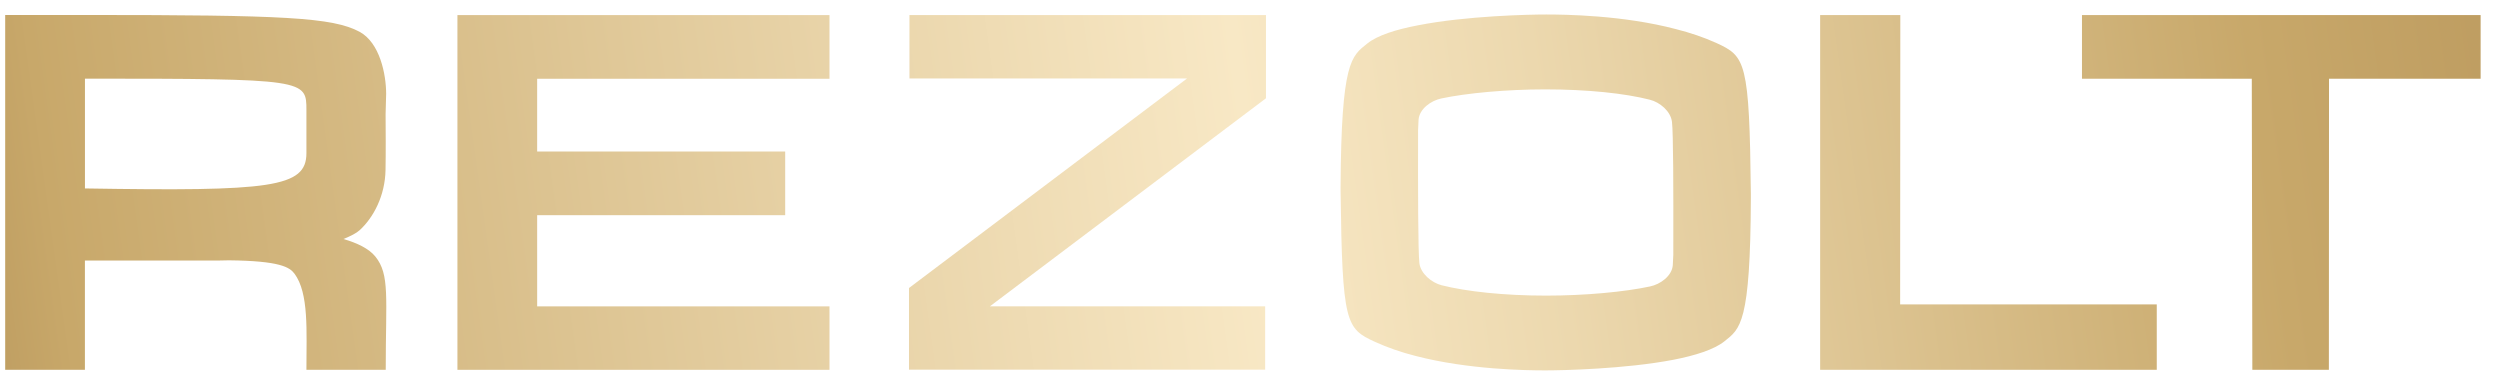
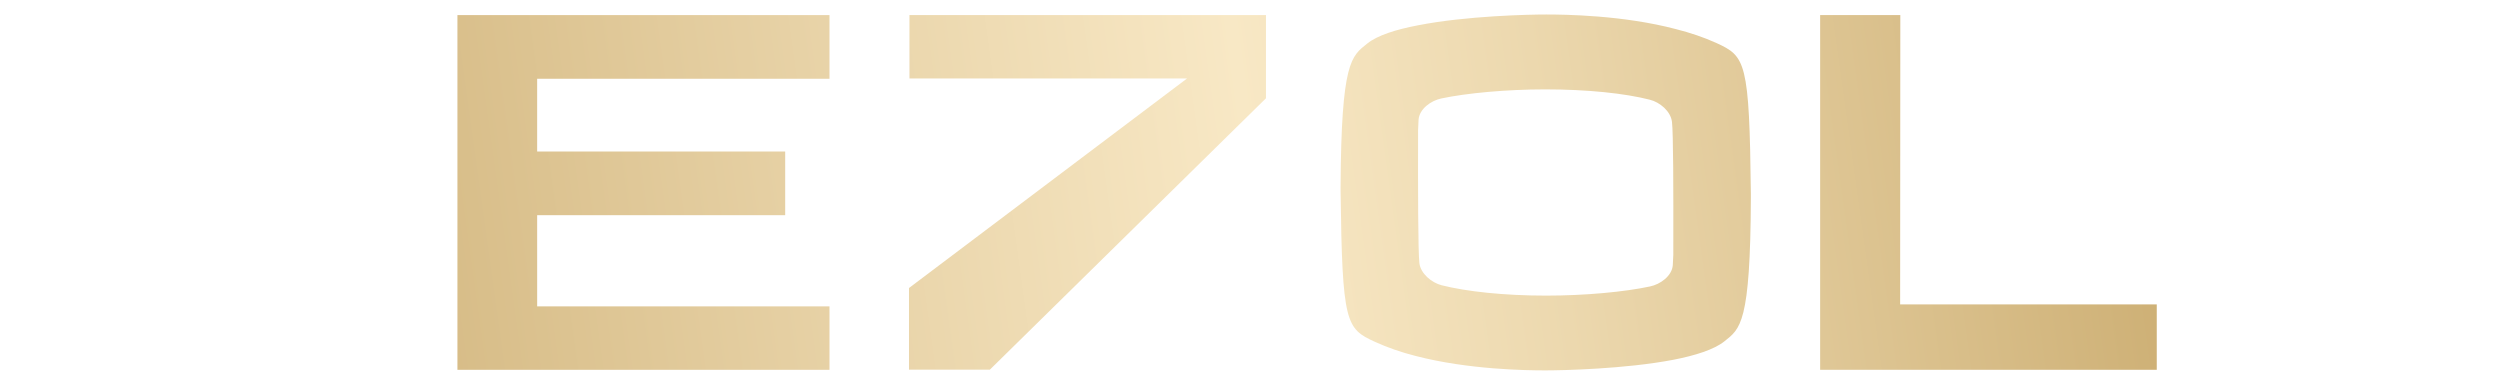
<svg xmlns="http://www.w3.org/2000/svg" width="109" height="17" viewBox="0 0 109 17" fill="none">
  <path d="M74.837 1.876C74.286 1.625 73.686 1.425 73.065 1.268C70.757 0.66 68.22 0.632 67.412 0.632C66.682 0.632 63.93 0.689 61.822 1.104C60.878 1.283 60.057 1.54 59.614 1.897C58.921 2.455 58.478 2.654 58.449 8.165V8.329C58.521 14.125 58.685 14.325 59.95 14.905C60.501 15.156 61.101 15.363 61.722 15.52C64.03 16.12 66.576 16.149 67.376 16.149C68.097 16.149 70.849 16.092 72.965 15.685C73.916 15.5 74.73 15.242 75.181 14.885C75.874 14.328 76.317 14.134 76.338 8.617V8.453C76.274 2.664 76.102 2.456 74.837 1.876ZM71.942 12.489C70.841 12.725 69.12 12.889 67.41 12.889C65.573 12.889 63.937 12.71 62.857 12.438C62.414 12.324 61.942 11.931 61.885 11.473C61.828 10.965 61.821 8.3 61.828 5.677C61.834 5.484 61.842 5.327 61.849 5.22C61.885 4.748 62.392 4.384 62.849 4.291C63.942 4.061 65.665 3.897 67.373 3.897C69.21 3.897 70.846 4.069 71.933 4.348C72.369 4.455 72.841 4.848 72.898 5.313C72.956 5.8 72.962 8.28 72.956 10.794V11.109C72.949 11.294 72.941 11.452 72.934 11.56C72.898 12.032 72.392 12.396 71.941 12.489H71.942Z" fill="url(#paint0_linear_1_6596)" />
  <path d="M19.944 16.124H36.166V13.358H23.42V9.382H34.234V6.606H23.42V3.434H36.166V0.658H19.944V16.124Z" fill="url(#paint1_linear_1_6596)" />
-   <path d="M14.973 10.421C15.296 10.292 15.542 10.162 15.677 10.04C16.286 9.485 16.789 8.533 16.809 7.412C16.824 6.676 16.816 5.613 16.812 4.978L16.836 4.092C16.836 3.246 16.562 1.862 15.677 1.386C14.509 0.757 12.36 0.653 3.809 0.653H0.226V16.124H3.702V11.36H9.481C9.646 11.36 9.814 11.356 9.984 11.35C12.209 11.374 12.629 11.652 12.838 11.93C13.474 12.781 13.36 14.452 13.36 16.124H16.818C16.818 12.952 17.002 11.972 16.365 11.185C16.084 10.838 15.573 10.594 14.973 10.421ZM13.36 6.678C13.36 8.178 11.814 8.349 3.704 8.216V3.429C13.36 3.429 13.36 3.469 13.36 4.809V6.68V6.678Z" fill="url(#paint2_linear_1_6596)" />
  <path d="M82.854 0.658H79.358V13.412V16.124H94.035V13.271H82.846L82.854 0.658Z" fill="url(#paint3_linear_1_6596)" />
-   <path d="M90.774 0.658V3.434H98.178L98.202 16.124H101.539L101.545 3.434H108.155V0.658H90.774Z" fill="url(#paint4_linear_1_6596)" />
-   <path d="M39.652 3.42H51.757L39.632 12.557V16.117H55.161V13.357H43.158L55.196 4.285V0.658H39.652V3.42Z" fill="url(#paint5_linear_1_6596)" />
+   <path d="M39.652 3.42H51.757L39.632 12.557V16.117H55.161H43.158L55.196 4.285V0.658H39.652V3.42Z" fill="url(#paint5_linear_1_6596)" />
  <defs>
    <linearGradient id="paint0_linear_1_6596" x1="-42.047" y1="23.621" x2="245.777" y2="-16.429" gradientUnits="userSpaceOnUse">
      <stop stop-color="#64360D" />
      <stop offset="0.045" stop-color="#7D5224" />
      <stop offset="0.142" stop-color="#BC9B5F" />
      <stop offset="0.158" stop-color="#C8A86A" />
      <stop offset="0.264" stop-color="#E5CFA2" />
      <stop offset="0.337" stop-color="#F8E8C5" />
      <stop offset="0.381" stop-color="#ECD8AE" />
      <stop offset="0.472" stop-color="#CDAF74" />
      <stop offset="0.488" stop-color="#C8A86A" />
      <stop offset="0.868" stop-color="#64360D" />
      <stop offset="0.907" stop-color="#7D5224" />
      <stop offset="0.991" stop-color="#BE9B5F" />
      <stop offset="1" stop-color="#C6A467" />
    </linearGradient>
    <linearGradient id="paint1_linear_1_6596" x1="-42.795" y1="18.249" x2="245.03" y2="-21.801" gradientUnits="userSpaceOnUse">
      <stop stop-color="#64360D" />
      <stop offset="0.045" stop-color="#7D5224" />
      <stop offset="0.142" stop-color="#BC9B5F" />
      <stop offset="0.158" stop-color="#C8A86A" />
      <stop offset="0.264" stop-color="#E5CFA2" />
      <stop offset="0.337" stop-color="#F8E8C5" />
      <stop offset="0.381" stop-color="#ECD8AE" />
      <stop offset="0.472" stop-color="#CDAF74" />
      <stop offset="0.488" stop-color="#C8A86A" />
      <stop offset="0.868" stop-color="#64360D" />
      <stop offset="0.907" stop-color="#7D5224" />
      <stop offset="0.991" stop-color="#BE9B5F" />
      <stop offset="1" stop-color="#C6A467" />
    </linearGradient>
    <linearGradient id="paint2_linear_1_6596" x1="-43.166" y1="15.581" x2="244.658" y2="-24.471" gradientUnits="userSpaceOnUse">
      <stop stop-color="#64360D" />
      <stop offset="0.045" stop-color="#7D5224" />
      <stop offset="0.142" stop-color="#BC9B5F" />
      <stop offset="0.158" stop-color="#C8A86A" />
      <stop offset="0.264" stop-color="#E5CFA2" />
      <stop offset="0.337" stop-color="#F8E8C5" />
      <stop offset="0.381" stop-color="#ECD8AE" />
      <stop offset="0.472" stop-color="#CDAF74" />
      <stop offset="0.488" stop-color="#C8A86A" />
      <stop offset="0.868" stop-color="#64360D" />
      <stop offset="0.907" stop-color="#7D5224" />
      <stop offset="0.991" stop-color="#BE9B5F" />
      <stop offset="1" stop-color="#C6A467" />
    </linearGradient>
    <linearGradient id="paint3_linear_1_6596" x1="-41.681" y1="26.255" x2="246.144" y2="-13.796" gradientUnits="userSpaceOnUse">
      <stop stop-color="#64360D" />
      <stop offset="0.045" stop-color="#7D5224" />
      <stop offset="0.142" stop-color="#BC9B5F" />
      <stop offset="0.158" stop-color="#C8A86A" />
      <stop offset="0.264" stop-color="#E5CFA2" />
      <stop offset="0.337" stop-color="#F8E8C5" />
      <stop offset="0.381" stop-color="#ECD8AE" />
      <stop offset="0.472" stop-color="#CDAF74" />
      <stop offset="0.488" stop-color="#C8A86A" />
      <stop offset="0.868" stop-color="#64360D" />
      <stop offset="0.907" stop-color="#7D5224" />
      <stop offset="0.991" stop-color="#BE9B5F" />
      <stop offset="1" stop-color="#C6A467" />
    </linearGradient>
    <linearGradient id="paint4_linear_1_6596" x1="-41.502" y1="27.547" x2="246.323" y2="-12.505" gradientUnits="userSpaceOnUse">
      <stop stop-color="#64360D" />
      <stop offset="0.045" stop-color="#7D5224" />
      <stop offset="0.142" stop-color="#BC9B5F" />
      <stop offset="0.158" stop-color="#C8A86A" />
      <stop offset="0.264" stop-color="#E5CFA2" />
      <stop offset="0.337" stop-color="#F8E8C5" />
      <stop offset="0.381" stop-color="#ECD8AE" />
      <stop offset="0.472" stop-color="#CDAF74" />
      <stop offset="0.488" stop-color="#C8A86A" />
      <stop offset="0.868" stop-color="#64360D" />
      <stop offset="0.907" stop-color="#7D5224" />
      <stop offset="0.991" stop-color="#BE9B5F" />
      <stop offset="1" stop-color="#C6A467" />
    </linearGradient>
    <linearGradient id="paint5_linear_1_6596" x1="-42.427" y1="20.889" x2="245.397" y2="-19.163" gradientUnits="userSpaceOnUse">
      <stop stop-color="#64360D" />
      <stop offset="0.045" stop-color="#7D5224" />
      <stop offset="0.142" stop-color="#BC9B5F" />
      <stop offset="0.158" stop-color="#C8A86A" />
      <stop offset="0.264" stop-color="#E5CFA2" />
      <stop offset="0.337" stop-color="#F8E8C5" />
      <stop offset="0.381" stop-color="#ECD8AE" />
      <stop offset="0.472" stop-color="#CDAF74" />
      <stop offset="0.488" stop-color="#C8A86A" />
      <stop offset="0.868" stop-color="#64360D" />
      <stop offset="0.907" stop-color="#7D5224" />
      <stop offset="0.991" stop-color="#BE9B5F" />
      <stop offset="1" stop-color="#C6A467" />
    </linearGradient>
  </defs>
</svg>